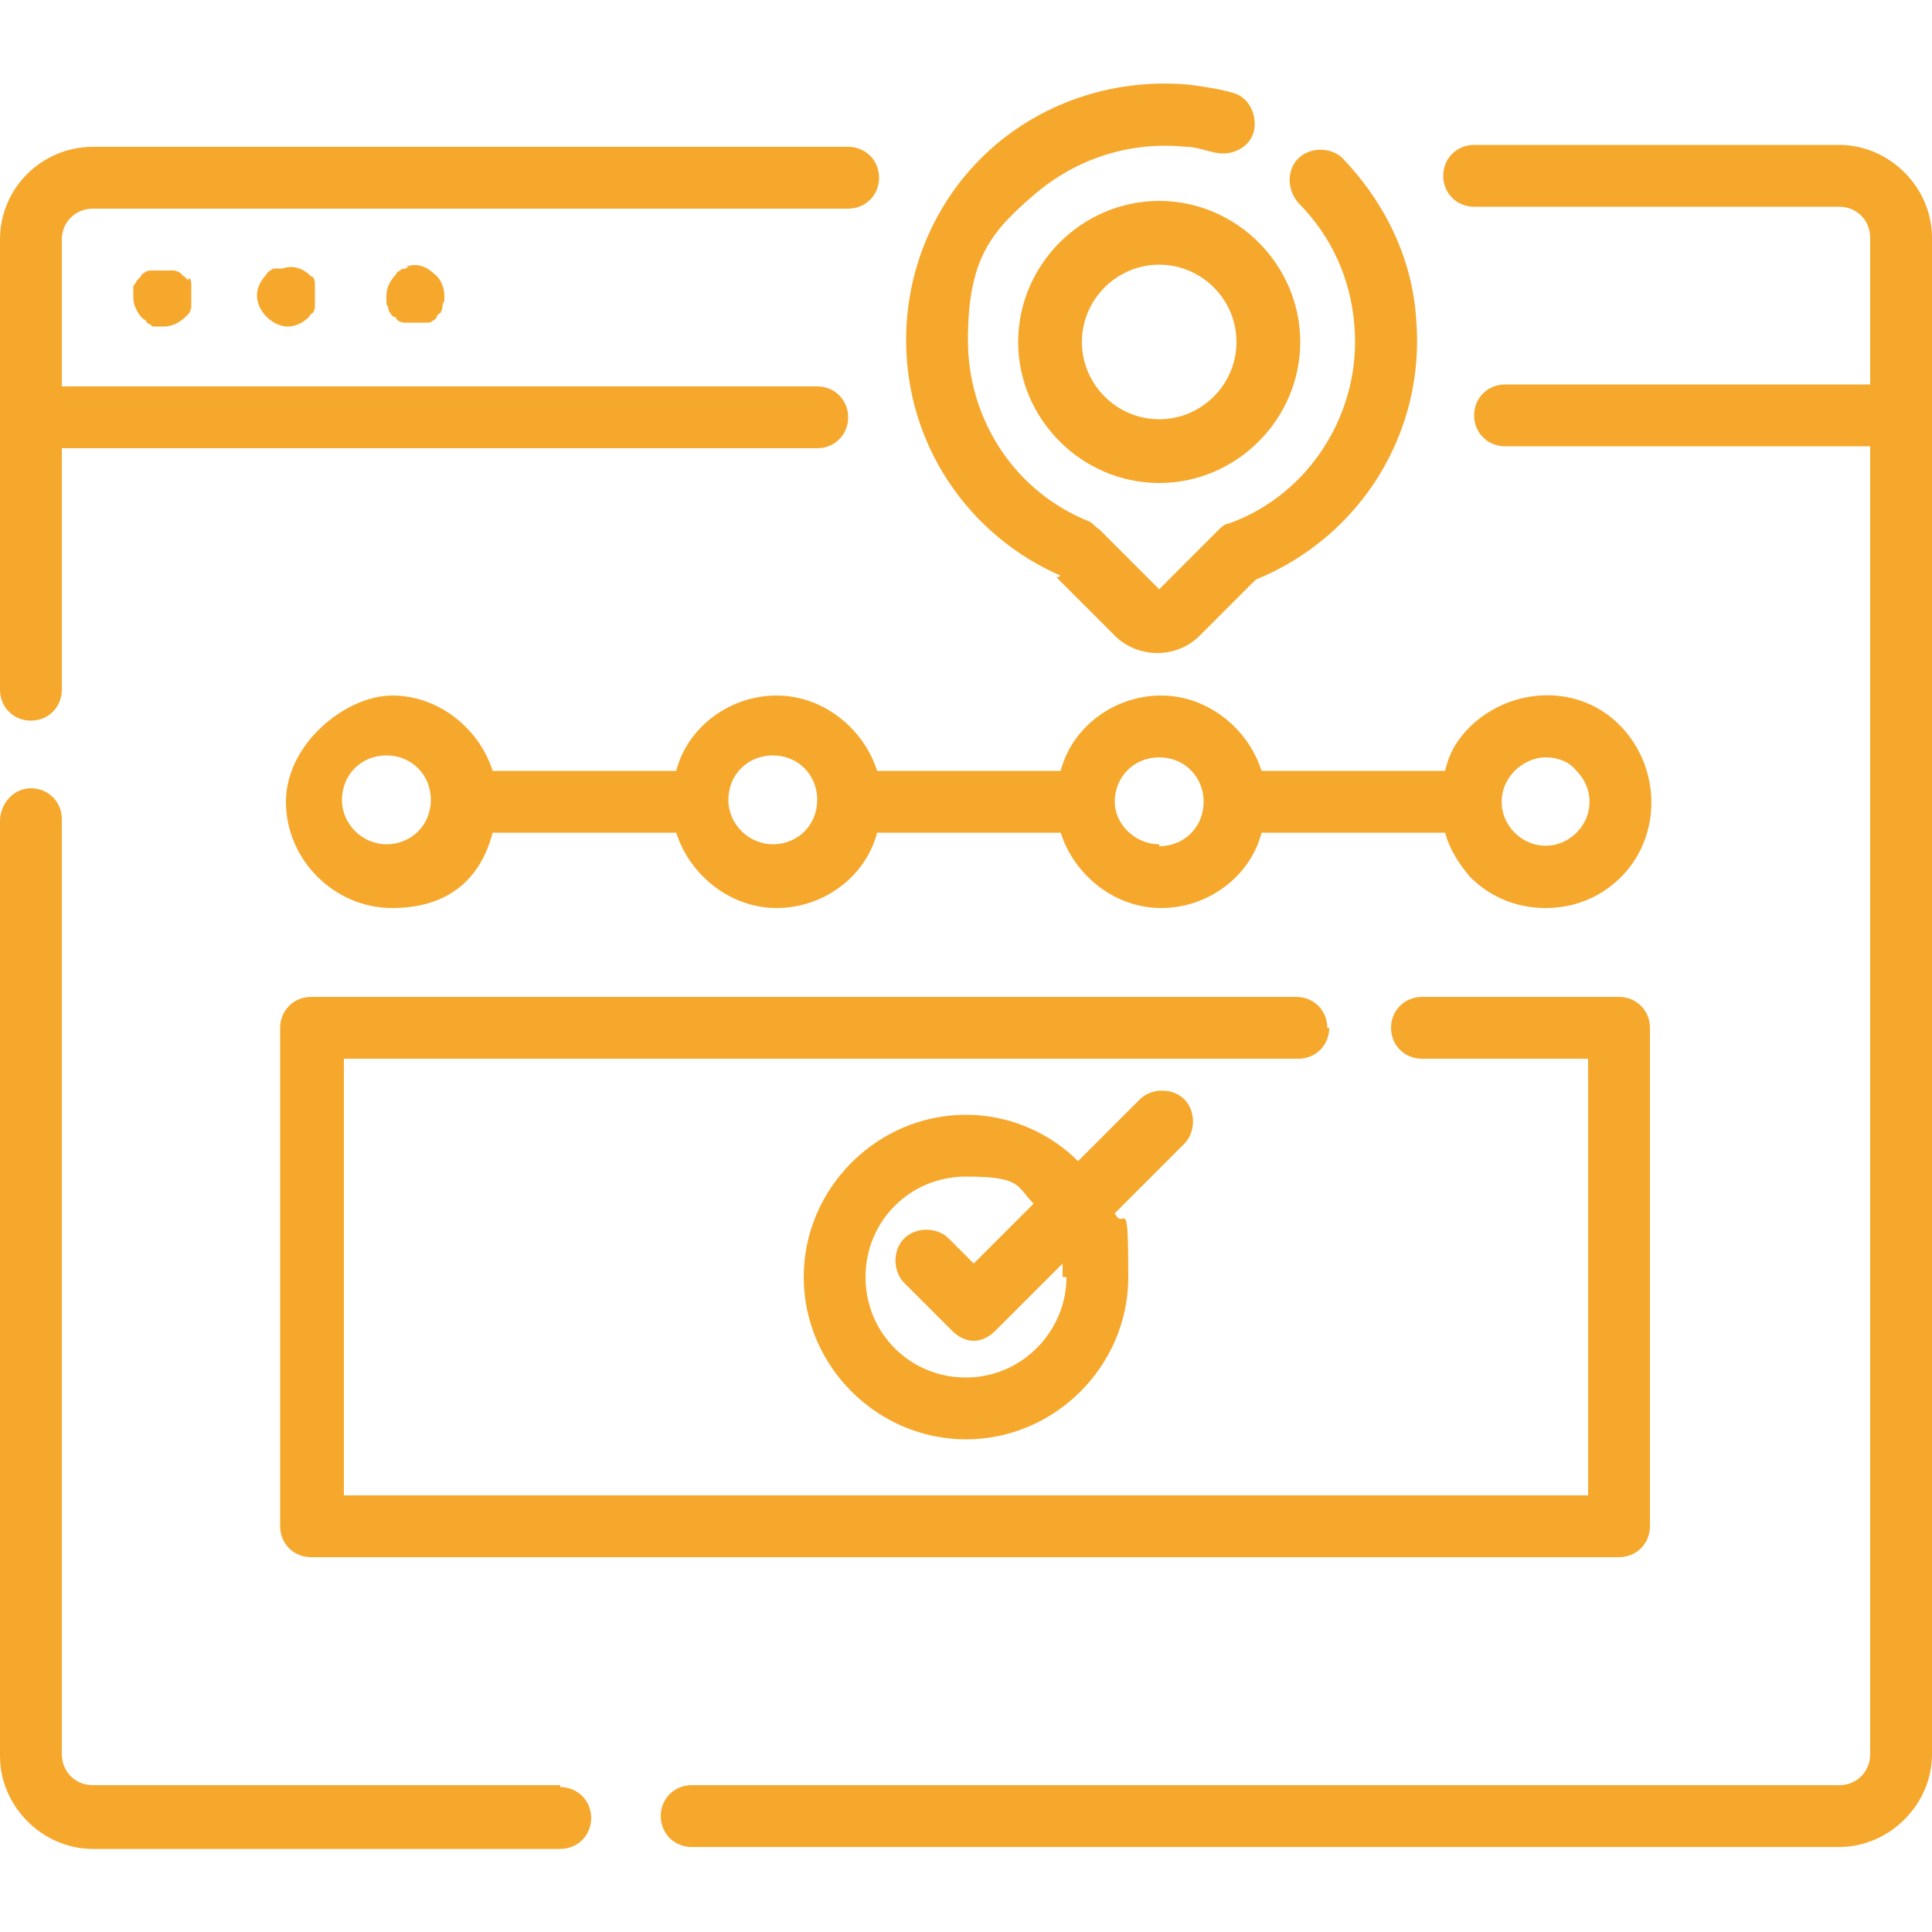
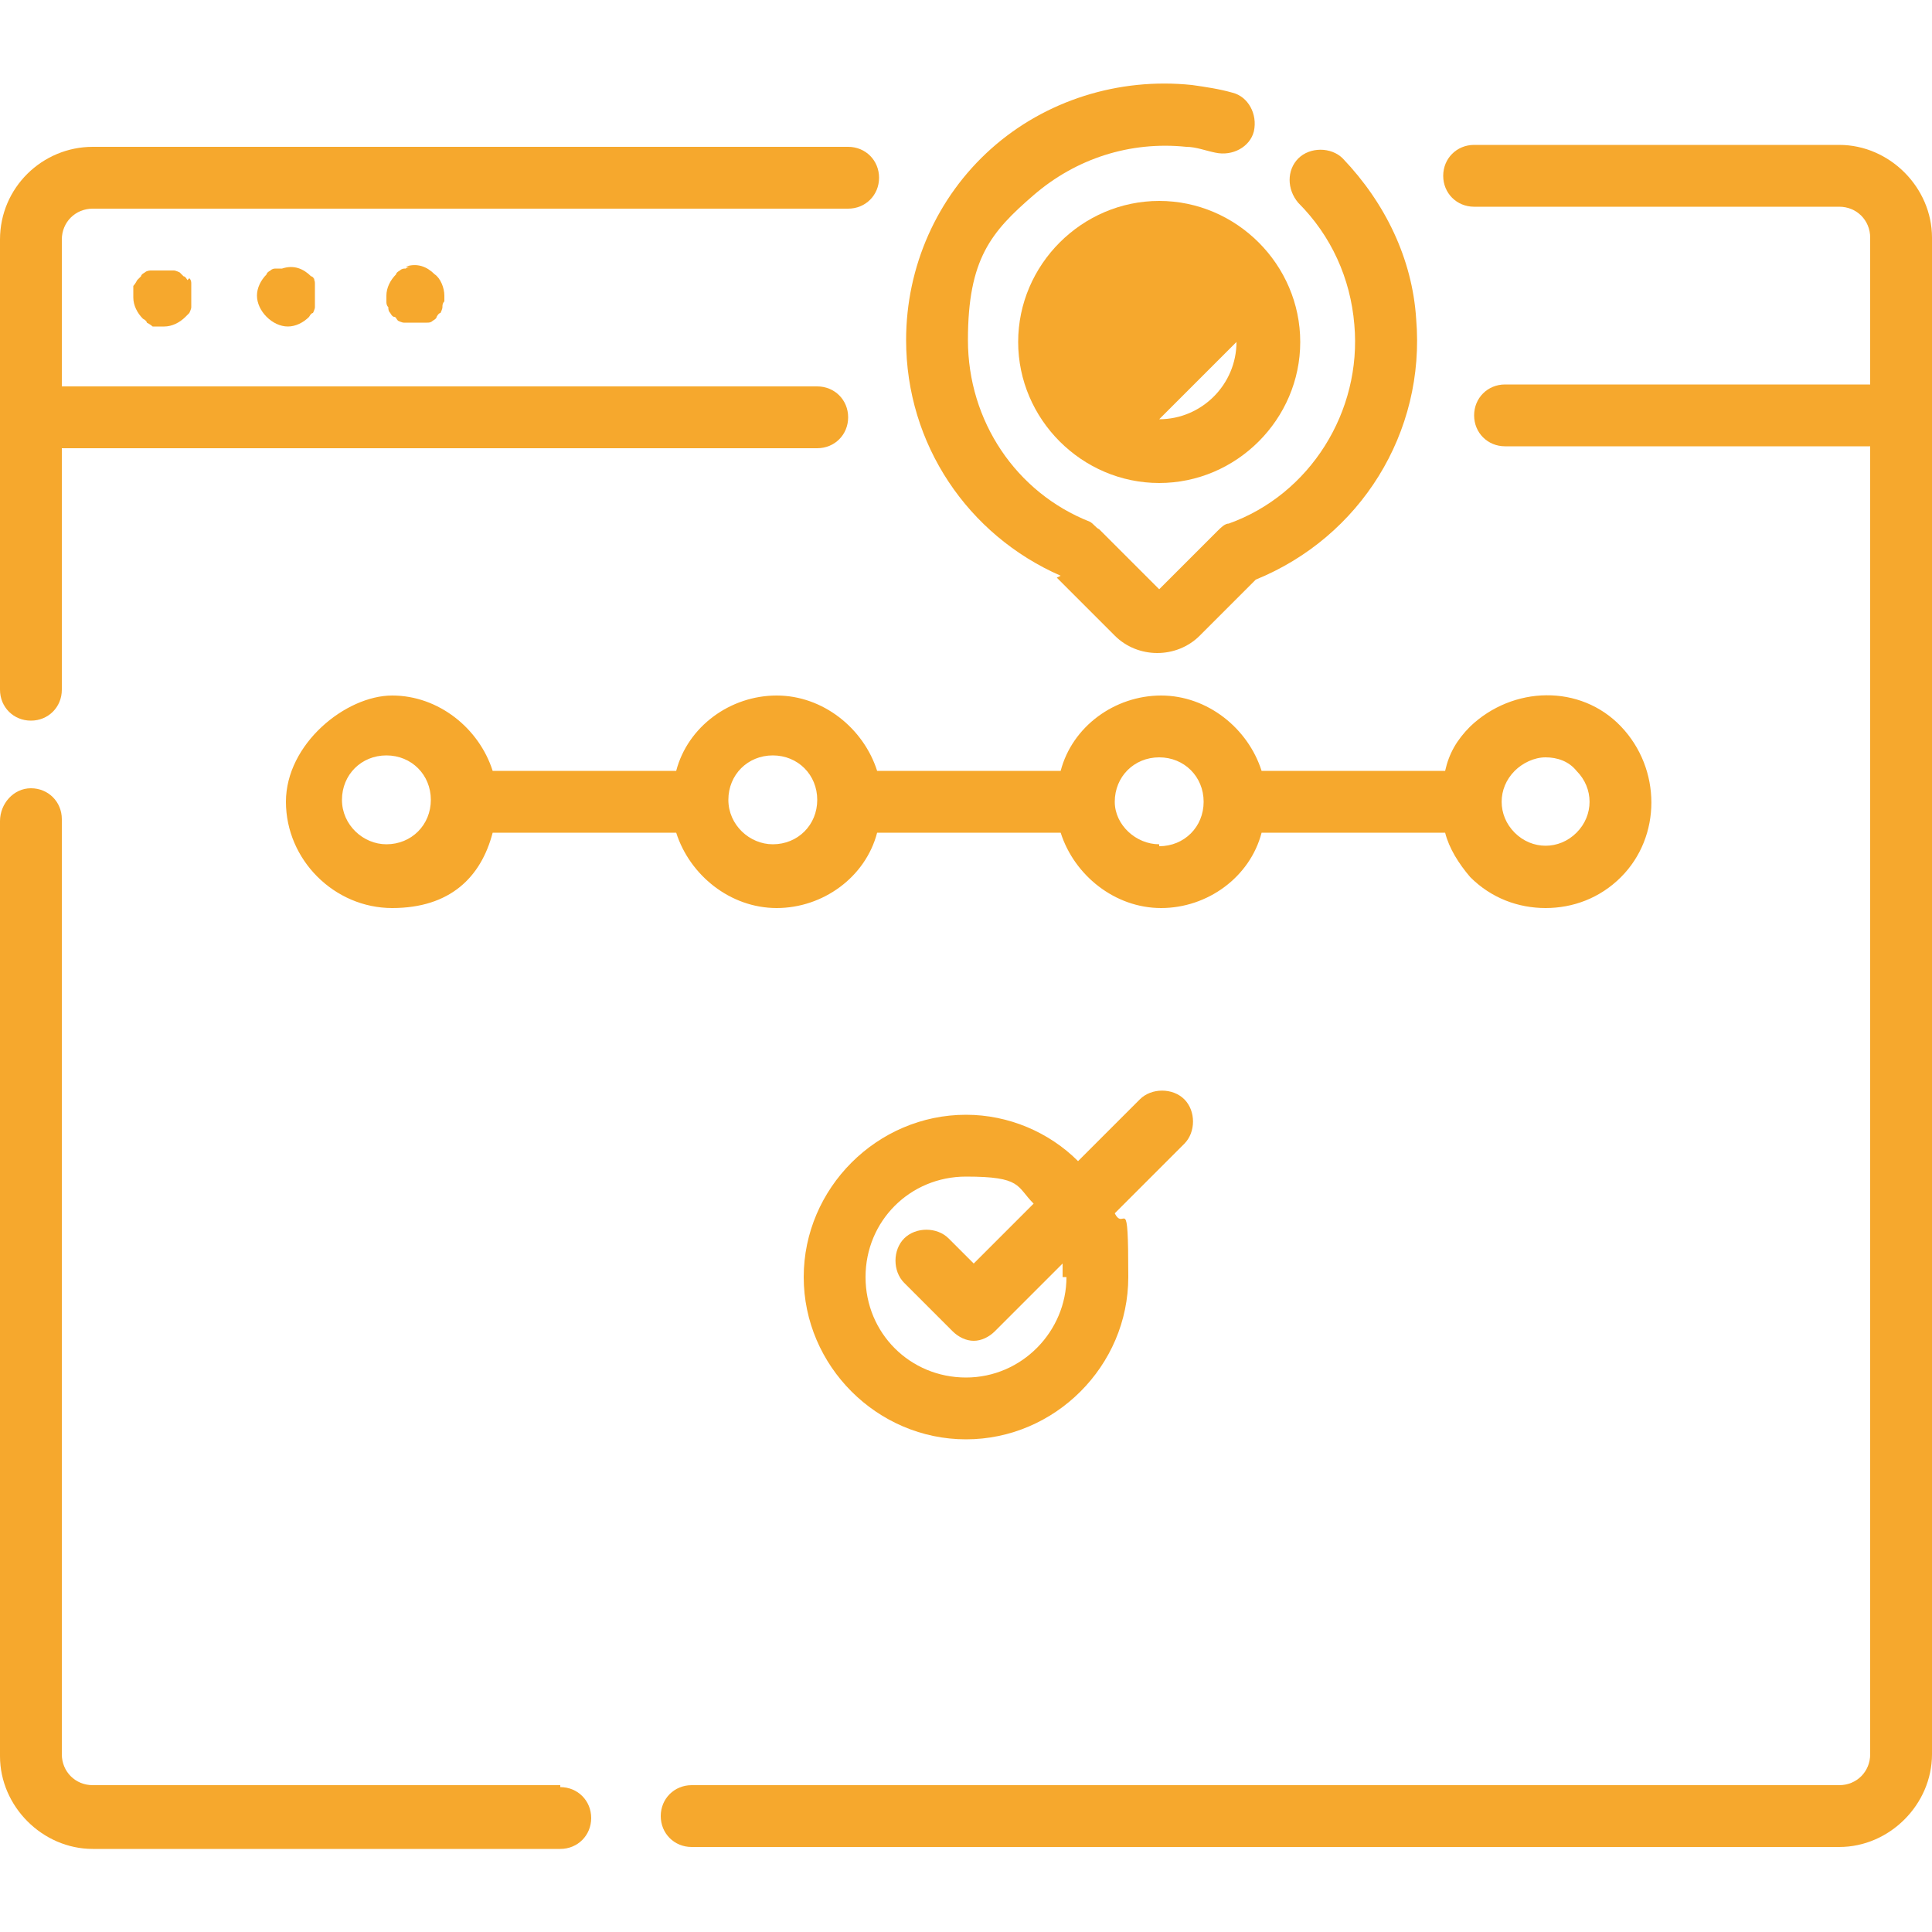
<svg xmlns="http://www.w3.org/2000/svg" version="1.1" viewBox="0 0 100 100">
  <defs>
    <style>
      .cls-1 {
        fill: #f6a82d;
      }
    </style>
  </defs>
  <g>
    <g id="Camada_2">
      <g id="Camada_1-2">
        <g>
          <path class="cls-1" d="M95.2,7.5h-18.9c-.9,0-1.6.7-1.6,1.6s.7,1.6,1.6,1.6h18.9c.9,0,1.6.7,1.6,1.6v7.6h-18.9c-.9,0-1.6.7-1.6,1.6s.7,1.6,1.6,1.6h18.9v67.7c0,.9-.7,1.6-1.6,1.6h-59.4c-.9,0-1.6.7-1.6,1.6s.7,1.6,1.6,1.6h59.4c2.6,0,4.8-2.2,4.8-4.8V12.3c0-2.6-2.2-4.8-4.8-4.8Z" />
          <path class="cls-1" d="M29,92.4H4.8c-.9,0-1.6-.7-1.6-1.6v-48.4c0-.9-.7-1.6-1.6-1.6S0,41.6,0,42.5v48.4c0,2.6,2.2,4.8,4.8,4.8h24.2c.9,0,1.6-.7,1.6-1.6s-.7-1.6-1.6-1.6h0Z" />
          <path class="cls-1" d="M1.6,37.3c.9,0,1.6-.7,1.6-1.6v-12.5h39.1c.9,0,1.6-.7,1.6-1.6s-.7-1.6-1.6-1.6H3.2v-7.6c0-.9.7-1.6,1.6-1.6h39.1c.9,0,1.6-.7,1.6-1.6s-.7-1.6-1.6-1.6H4.8c-2.6,0-4.8,2.1-4.8,4.8v23.3c0,.9.7,1.6,1.6,1.6Z" />
          <path class="cls-1" d="M21.3,13.8c-.1,0-.2,0-.3.1-.1,0-.2,0-.3.1,0,0-.2.1-.2.2-.3.3-.5.7-.5,1.1s0,.2,0,.3,0,.2.1.3c0,.1,0,.2.1.3,0,0,.1.2.2.2s.1.1.2.2c0,0,.2.1.3.1.1,0,.2,0,.3,0,.1,0,.2,0,.3,0s.2,0,.3,0c.1,0,.2,0,.3,0,.1,0,.2,0,.3-.1,0,0,.2-.1.2-.2,0,0,.1-.2.2-.2,0,0,.1-.2.1-.3,0-.1,0-.2.1-.3,0-.1,0-.2,0-.3,0-.4-.2-.9-.5-1.1-.4-.4-.9-.6-1.5-.4h0Z" />
          <path class="cls-1" d="M16.3,14.5c0,0-.1-.2-.2-.2-.4-.4-.9-.6-1.5-.4-.1,0-.2,0-.3,0-.1,0-.2,0-.3.1,0,0-.2.1-.2.2-.3.3-.5.7-.5,1.1s.2.8.5,1.1.7.5,1.1.5.8-.2,1.1-.5c0,0,.1-.2.2-.2,0,0,.1-.2.1-.3,0-.1,0-.2,0-.3,0-.1,0-.2,0-.3s0-.2,0-.3,0-.2,0-.3c0-.1,0-.2-.1-.3h0Z" />
          <path class="cls-1" d="M9.7,14.5c0,0-.1-.2-.2-.2,0,0-.1-.1-.2-.2,0,0-.2-.1-.3-.1-.1,0-.2,0-.3,0-.2,0-.4,0-.6,0,0,0-.2,0-.3,0,0,0-.2,0-.3.1,0,0-.2.1-.2.2,0,0-.1.1-.2.2,0,0-.1.2-.2.3,0,.1,0,.2,0,.3s0,.2,0,.3c0,.4.2.8.5,1.1,0,0,.2.1.2.2,0,0,.2.1.3.2,0,0,.2,0,.3,0,.1,0,.2,0,.3,0,.4,0,.8-.2,1.1-.5,0,0,.1-.1.2-.2,0,0,.1-.2.1-.3,0-.1,0-.2,0-.3,0-.1,0-.2,0-.3s0-.2,0-.3c0-.1,0-.2,0-.3,0-.1,0-.2-.1-.3h0Z" />
-           <path class="cls-1" d="M52.7,17.7c0,4,3.3,7.3,7.3,7.3s7.3-3.3,7.3-7.3-3.3-7.3-7.3-7.3-7.3,3.3-7.3,7.3ZM64,17.7c0,2.2-1.8,4-4,4s-4-1.8-4-4,1.8-4,4-4,4,1.8,4,4Z" />
+           <path class="cls-1" d="M52.7,17.7c0,4,3.3,7.3,7.3,7.3s7.3-3.3,7.3-7.3-3.3-7.3-7.3-7.3-7.3,3.3-7.3,7.3ZM64,17.7c0,2.2-1.8,4-4,4Z" />
          <path class="cls-1" d="M54.7,29.9l3,3c.6.6,1.4.9,2.2.9s1.6-.3,2.2-.9l2.9-2.9c5.4-2.2,8.8-7.6,8.3-13.5-.2-3.1-1.6-6-3.8-8.3-.6-.6-1.7-.6-2.3,0s-.6,1.6,0,2.3c1.7,1.7,2.7,3.9,2.9,6.3.4,4.5-2.3,8.8-6.5,10.3-.2,0-.4.2-.6.4l-3,3-3.1-3.1c-.2-.1-.3-.3-.5-.4-3.8-1.5-6.3-5.2-6.3-9.4s1.2-5.6,3.4-7.5c2.2-1.9,5-2.8,7.9-2.5.5,0,1,.2,1.5.3.9.2,1.8-.3,2-1.1.2-.9-.3-1.8-1.1-2-.7-.2-1.4-.3-2.1-.4-3.8-.4-7.6.8-10.4,3.3-2.8,2.5-4.4,6.1-4.4,9.9,0,5.4,3.2,10.1,8,12.2h0Z" />
          <path class="cls-1" d="M76.1,37.6c-.7.7-1.1,1.4-1.3,2.3h-9.5c-.7-2.2-2.8-3.9-5.2-3.9s-4.6,1.6-5.2,3.9h-9.5c-.7-2.2-2.8-3.9-5.2-3.9s-4.6,1.6-5.2,3.9h-9.5c-.7-2.2-2.8-3.9-5.2-3.9s-5.5,2.5-5.5,5.5,2.5,5.5,5.5,5.5,4.6-1.6,5.2-3.9h9.5c.7,2.2,2.8,3.9,5.2,3.9s4.6-1.6,5.2-3.9h9.5c.7,2.2,2.8,3.9,5.2,3.9s4.6-1.6,5.2-3.9h9.5c.2.8.7,1.6,1.3,2.3,1.1,1.1,2.5,1.6,3.9,1.6s2.8-.5,3.9-1.6h0c2.1-2.1,2.1-5.6,0-7.8s-5.6-2.1-7.8,0h0ZM20,43.7c-1.2,0-2.3-1-2.3-2.3s1-2.3,2.3-2.3,2.3,1,2.3,2.3-1,2.3-2.3,2.3ZM40,43.7c-1.2,0-2.3-1-2.3-2.3s1-2.3,2.3-2.3,2.3,1,2.3,2.3-1,2.3-2.3,2.3ZM60,43.7c-1.2,0-2.3-1-2.3-2.2h0c0-1.3,1-2.3,2.3-2.3s2.3,1,2.3,2.3-1,2.3-2.3,2.3ZM81.6,43.1c-.9.9-2.3.9-3.2,0-.9-.9-.9-2.3,0-3.2.4-.4,1-.7,1.6-.7s1.2.2,1.6.7c.9.9.9,2.3,0,3.2h0Z" />
-           <path class="cls-1" d="M68.7,53.2c0-.9-.7-1.6-1.6-1.6H16.1c-.9,0-1.6.7-1.6,1.6v25.8c0,.9.7,1.6,1.6,1.6h67.7c.9,0,1.6-.7,1.6-1.6v-25.8c0-.9-.7-1.6-1.6-1.6h-10.2c-.9,0-1.6.7-1.6,1.6s.7,1.6,1.6,1.6h8.6v22.6H17.8v-22.6h49.4c.9,0,1.6-.7,1.6-1.6Z" />
          <path class="cls-1" d="M61.3,56.9c-.6-.6-1.7-.6-2.3,0l-3.2,3.2c-1.5-1.5-3.6-2.4-5.8-2.4-4.6,0-8.4,3.8-8.4,8.4s3.8,8.4,8.4,8.4,8.4-3.8,8.4-8.4-.2-2.3-.7-3.3l3.6-3.6c.6-.6.6-1.7,0-2.3ZM55.2,66.1c0,2.8-2.3,5.2-5.2,5.2s-5.2-2.3-5.2-5.2,2.3-5.2,5.2-5.2,2.6.5,3.5,1.4l-3.1,3.1-1.3-1.3c-.6-.6-1.7-.6-2.3,0-.6.6-.6,1.7,0,2.3l2.5,2.5c.3.3.7.5,1.1.5s.8-.2,1.1-.5l3.5-3.5c0,.2,0,.5,0,.7h0Z" />
        </g>
      </g>
    </g>
  </g>
</svg>